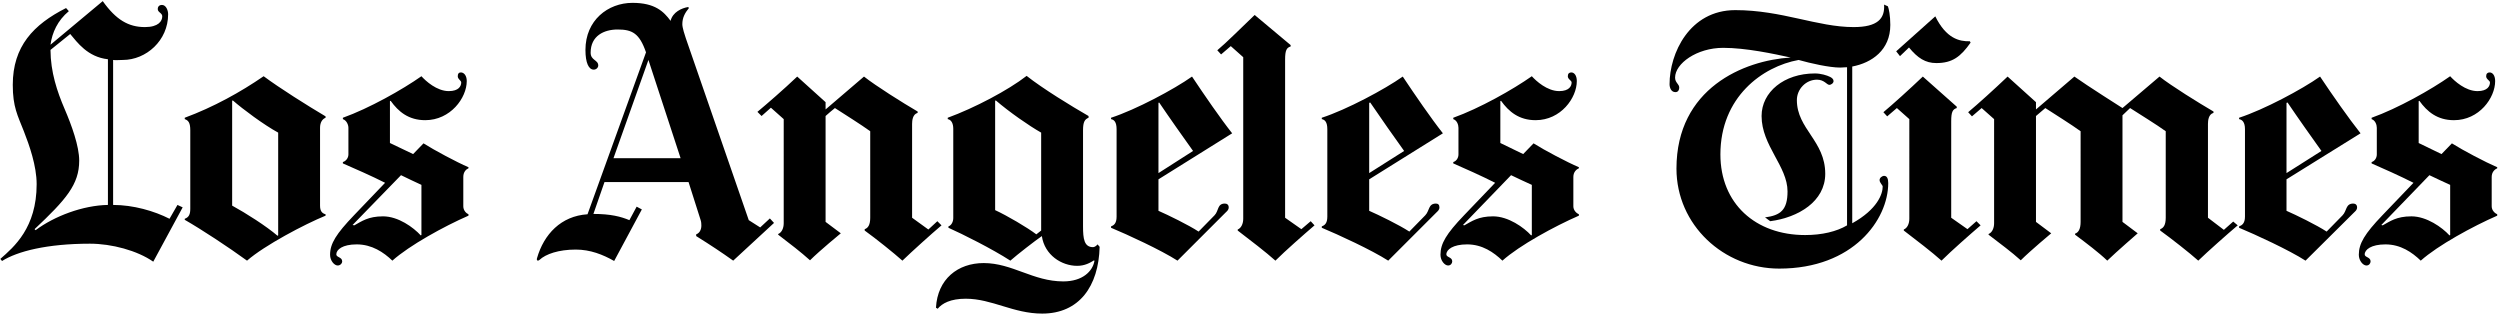
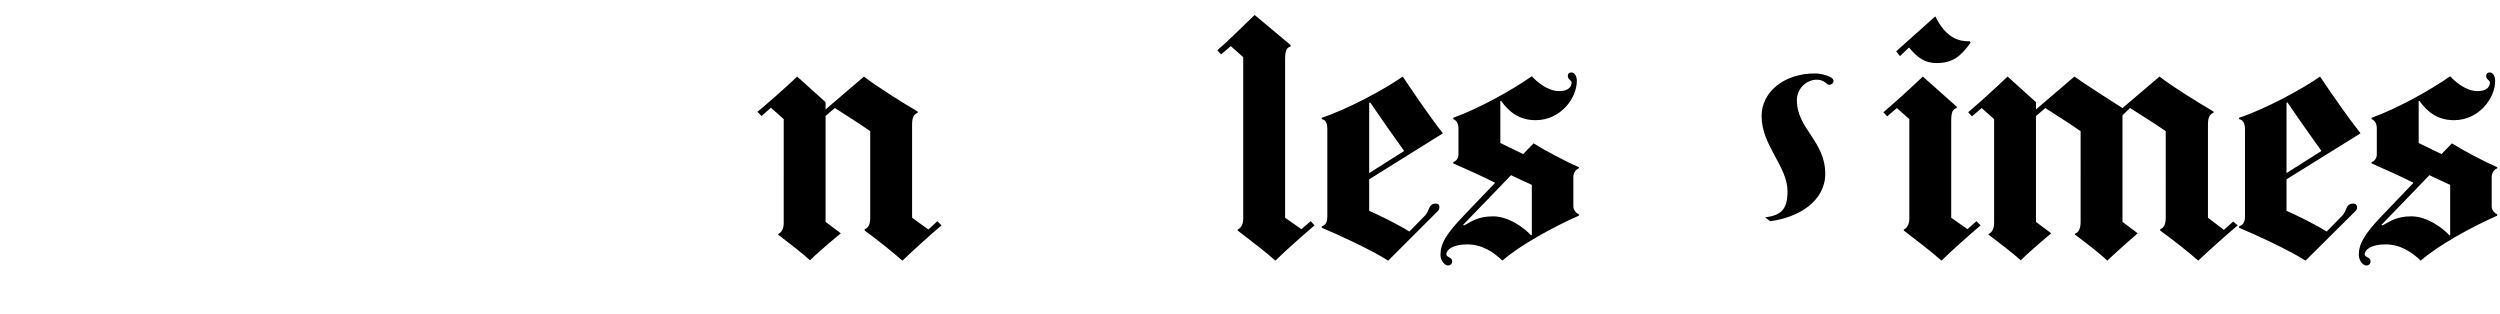
<svg xmlns="http://www.w3.org/2000/svg" width="574" height="72" viewBox="0 0 574 72">
  <title>LosAngeles / LOGO / logo-lat-black</title>
  <g fill-rule="evenodd">
    <path d="M513.779 51.74c-2.29 1.932-6.912 6.031-9.057 8.105-2.002-1.788-6.165-5.055-8.74-6.913v-.317c.744-.251 1.27-.94 1.27-2.622V30.13c-2.072-1.501-5.965-3.892-8.182-5.322l-1.748 1.668v24.47l3.496 2.622s-4.846 4.202-6.99 6.276c-1.931-1.86-4.816-4.028-7.39-5.96v-.238c.744-.25 1.271-1.017 1.271-2.7V30.131c-2.074-1.501-5.886-3.892-8.103-5.322l-2.145 1.827v24.311l3.497 2.622s-4.71 3.926-6.992 6.197c-2.146-1.932-4.532-3.69-7.39-5.881v-.158c.804-.329 1.271-1.323 1.271-2.464V27.35l-2.86-2.541-2.224 1.906-.874-.953c2.145-1.788 5.982-5.252 9.057-8.183l6.515 5.879v1.668l8.819-7.547c2.789 2.002 11.042 7.23 11.042 7.23l8.502-7.23c2.717 2.145 8.961 6.021 12.393 8.024v.318c-1.143.306-1.27 1.755-1.27 2.541v21.53l3.654 2.782 2.145-1.906 1.033.873M452.446 9.793c-2.288 3.217-4.147 4.687-7.866 4.687-2.502 0-4.274-1.144-6.276-3.575l-2.066 1.986-.873-1.112 8.978-8.024c2.501 5.076 5.513 5.791 7.944 5.72l.159.318m2.304 41.947c-2.504 2.145-6.696 5.834-8.979 8.105-2.145-1.931-5.801-4.723-8.659-6.913v-.238c.804-.328 1.27-1.32 1.27-2.464V27.35l-2.859-2.541-2.224 1.906-.874-.953c2.145-1.788 5.982-5.252 9.057-8.183l7.786 6.912v.318c-.93.285-1.27.883-1.27 3.019v22.165l3.732 2.622 2.066-1.827.954.953m-152.937-.001c-2.502 2.145-6.693 5.834-8.977 8.105-2.146-1.931-5.801-4.723-8.66-6.913v-.238c.803-.328 1.27-1.32 1.27-2.464v-37.1l-2.858-2.543-2.226 1.907-.873-.953c2.145-1.788 5.505-5.173 8.58-8.104l8.261 6.912v.318c-.928.285-1.27.883-1.27 3.019v36.307l3.733 2.622 2.145-1.827.875.953m-85.643-.001c-2.289 1.932-6.833 6.031-8.978 8.105-2.002-1.788-6.086-5.055-8.66-6.913v-.317c.744-.251 1.271-.94 1.271-2.622V30.13c-2.074-1.501-5.887-3.892-8.103-5.322-.453.336-1.681 1.406-2.146 1.827v24.311l3.496 2.622s-4.787 3.926-7.07 6.197c-2.146-1.932-4.451-3.69-7.31-5.881v-.158c.804-.329 1.271-1.323 1.271-2.464V27.35l-2.94-2.62-2.144 1.906-.954-.954c2.145-1.787 6.062-5.172 9.137-8.103l6.514 5.879v1.668l8.82-7.547c2.716 2.145 8.882 6.021 12.314 8.024v.318c-1.143.306-1.271 1.755-1.271 2.541v21.53l3.734 2.702 2.065-1.906.954.953m346.39 2.225v-11.52c-1.358-.643-3.424-1.537-4.767-2.225L546.75 51.66l.317.08c1.677-.914 3.161-2.067 6.594-2.067 3.505 0 7.063 2.538 8.738 4.372l.16-.08zm10.803-4.45c-5.576 2.432-13.64 6.823-17.557 10.33-2.003-1.932-4.624-3.735-8.104-3.735-3.26 0-4.767 1.194-4.767 2.303 0 .69 1.351.597 1.351 1.59 0 .457-.344.953-.953.953-.763 0-1.747-1.086-1.747-2.463 0-2.574 1.33-4.804 5.401-9.057l7.15-7.468c-2.952-1.51-7.218-3.408-9.613-4.45v-.317c.696-.198 1.193-.925 1.193-1.749v-6.117c0-.675-.335-1.7-1.193-1.986v-.317c6.006-2.145 13.675-6.46 18.035-9.534.977 1.087 3.522 3.417 6.277 3.417 2.32 0 2.859-1.176 2.859-1.987 0-.46-.872-.715-.872-1.43 0-.611.334-.874.793-.874.684 0 1.272.686 1.272 1.987 0 3.86-3.656 8.977-9.456 8.977-3.814 0-6.156-1.946-7.945-4.449l-.158.08v9.612l5.244 2.542 2.384-2.463c2.475 1.568 7.673 4.313 10.406 5.482v.239c-.535.226-1.27.841-1.27 1.986v6.753c0 .968.77 1.614 1.27 1.827v.318zM533.005 34.66c-2.003-2.789-5.57-7.834-7.786-11.123l-.239.08v16.126l8.025-5.084zm8.976-4.053l-17 10.567v7.23c2.144.93 6.927 3.266 9.216 4.767l3.655-3.734c1.01-1.033.675-2.7 2.462-2.7.5 0 .874.301.874.872 0 .61-.42.898-.715 1.193l-11.122 11.043c-3.79-2.433-11.465-5.974-15.254-7.549v-.316c.611-.23 1.35-.651 1.35-2.225v-20.1c0-1.645-.654-2.172-1.35-2.305v-.317c5.72-1.86 14.444-6.523 18.59-9.454 2.861 4.29 6.579 9.596 9.294 13.028zM351.706 53.966v-11.52c-1.358-.643-3.424-1.537-4.765-2.225l-11.044 11.44.317.08c1.679-.914 3.163-2.067 6.595-2.067 3.503 0 7.062 2.538 8.739 4.372l.158-.08zm10.806-4.45c-5.579 2.432-13.643 6.823-17.558 10.33-2.004-1.932-4.626-3.735-8.104-3.735-3.262 0-4.767 1.194-4.767 2.303 0 .69 1.35.597 1.35 1.59 0 .457-.344.953-.952.953-.763 0-1.75-1.086-1.75-2.463 0-2.574 1.331-4.804 5.405-9.057l7.148-7.468c-2.952-1.51-7.216-3.408-9.612-4.45v-.317c.695-.198 1.19-.925 1.19-1.749v-6.117c0-.675-.332-1.7-1.19-1.986v-.317c6.007-2.145 13.673-6.46 18.034-9.534.978 1.087 3.522 3.417 6.276 3.417 2.322 0 2.86-1.176 2.86-1.987 0-.46-.873-.715-.873-1.43 0-.611.336-.874.793-.874.686 0 1.272.686 1.272 1.987 0 3.86-3.655 8.977-9.453 8.977-3.817 0-6.158-1.946-7.945-4.449l-.158.08v9.612l5.242 2.542 2.383-2.463c2.475 1.568 7.674 4.313 10.409 5.482v.239c-.537.226-1.272.841-1.272 1.986v6.753c0 .968.77 1.614 1.272 1.827v.318zM322.39 34.66c-2.002-2.789-5.568-7.834-7.786-11.123l-.238.08v16.126l8.024-5.084zm8.898-4.053l-16.922 10.567v7.23c2.145.93 6.928 3.266 9.217 4.767l3.655-3.734c1.01-1.033.675-2.7 2.46-2.7.502 0 .796.301.796.872 0 .61-.422.898-.716 1.193l-11.043 11.043c-3.789-2.433-11.463-5.974-15.253-7.549v-.316c.612-.23 1.272-.651 1.272-2.225v-20.1c0-1.645-.576-2.172-1.272-2.305v-.317c5.72-1.86 14.444-6.523 18.59-9.454 2.86 4.29 6.499 9.596 9.216 13.028z" />
-     <path d="M273.928 34.66c-2.002-2.789-5.57-7.834-7.786-11.123l-.16.08v16.126l7.946-5.084zm8.978-4.053l-16.923 10.567v7.23c2.145.93 6.928 3.266 9.216 4.767l3.655-3.734c1.01-1.033.595-2.7 2.383-2.7.5 0 .874.301.874.872 0 .61-.421.898-.715 1.193l-11.043 11.043c-3.79-2.433-11.465-5.974-15.255-7.549v-.316c.613-.23 1.272-.651 1.272-2.225v-20.1c0-1.645-.576-2.172-1.272-2.305v-.317c5.72-1.86 14.444-6.523 18.591-9.454 2.86 4.29 6.5 9.596 9.217 13.028zM239.05 52.932V30.449c-2.788-1.573-7.332-4.743-10.408-7.388l-.159.08v25.105c2.79 1.287 7.382 3.987 9.455 5.56l1.112-.874zm13.427 3.735C252.247 65.746 247.769 72 239.288 72c-6.634 0-11.53-3.415-17.558-3.415-3.51 0-5.443 1.08-6.434 2.303l-.398-.238c.358-6.58 5.013-10.25 10.964-10.25 6.559 0 11.33 4.211 18.273 4.211 4.433 0 6.721-2.327 7.15-4.687l-.08-.158c-.929.57-2.105 1.27-3.892 1.27-3.576 0-7.46-2.471-8.104-6.832-1.707 1.19-5.55 4.168-7.23 5.641-4.19-2.708-10.935-6.084-14.22-7.549v-.316c.684-.225 1.112-1.074 1.112-1.908V29.575c0-1.218-.435-2.072-1.271-2.225v-.317c6.077-2.217 13.895-6.324 18.113-9.613 3.657 2.893 10.308 6.973 14.221 9.216v.397c-.858.358-1.27.93-1.27 2.86V51.98c0 2.834.253 4.766 2.303 4.766.326 0 .747-.278 1.033-.635l.477.556zm-96.211-20.339l-7.388-22.563-8.024 22.563h15.412zm21.45 14.857l-9.374 8.66c-2.717-1.931-5.068-3.496-8.501-5.641v-.398c.779-.283 1.183-1.063 1.192-1.985.004-.406-.024-.845-.16-1.272l-2.78-8.74h-19.305l-2.542 7.31c3.973 0 6.326.616 8.262 1.43l1.669-3.099 1.191.636-6.356 11.838c-2.602-1.48-5.492-2.622-8.818-2.622-3.923 0-6.893 1.02-8.342 2.384-.29.273-.727.2-.557-.397 1.573-5.506 5.527-9.705 11.6-10.091l13.427-37.18c-1.502-4.363-3.155-5.244-6.515-5.244-3.148 0-6.197 1.461-6.197 5.323 0 1.787 1.748 1.635 1.748 2.94 0 .456-.424.953-1.033.953-1.145 0-1.907-1.526-1.907-4.529 0-6.793 5.156-10.805 10.805-10.805 5.148 0 7.166 1.986 8.74 4.132.5-2.002 2.525-2.933 4.05-3.178l.16.238c-.954 1.183-1.51 2.232-1.51 3.734 0 .78.578 2.549.794 3.178l14.46 41.789 2.622 1.668 2.224-2.065.954 1.033zM96.76 53.966v-11.52c-1.358-.643-3.344-1.537-4.687-2.225L80.95 51.66l.398.08c1.677-.914 3.161-2.067 6.594-2.067 3.503 0 6.983 2.538 8.659 4.372l.159-.08zm10.805-4.45c-5.577 2.432-13.562 6.823-17.478 10.33-2.003-1.932-4.705-3.735-8.183-3.735-3.262 0-4.688 1.194-4.688 2.303 0 .69 1.35.597 1.35 1.59 0 .457-.423.953-1.032.953-.763 0-1.748-1.086-1.748-2.463 0-2.574 1.41-4.804 5.482-9.057l7.15-7.468c-2.952-1.51-7.298-3.408-9.692-4.45v-.317c.695-.198 1.271-.925 1.271-1.749v-6.117c0-.675-.414-1.7-1.271-1.986v-.317c6.006-2.145 13.672-6.46 18.034-9.534.978 1.087 3.522 3.417 6.276 3.417 2.32 0 2.86-1.176 2.86-1.987 0-.46-.794-.715-.794-1.43 0-.611.256-.874.715-.874.684 0 1.35.686 1.35 1.987 0 3.86-3.734 8.977-9.533 8.977-3.816 0-6.157-1.946-7.944-4.449l-.16.08v9.612l5.323 2.542 2.383-2.463c2.476 1.568 7.595 4.313 10.329 5.482v.239c-.536.226-1.192.841-1.192 1.986v6.753c0 .968.691 1.614 1.192 1.827v.318zm-43.696 4.53V30.449c-3.289-1.788-8.12-5.386-10.408-7.388l-.159.08v24.07c3.146 1.718 7.834 4.698 10.408 6.913l.159-.078zm10.884-4.53c-4.782 1.954-14.03 6.824-18.034 10.33-4.22-3.075-10.386-7.131-14.301-9.376v-.24c1.001-.356 1.271-1.087 1.271-2.303V29.893c0-1.658-.413-2.257-1.271-2.543v-.317c6.578-2.431 12.823-5.887 18.114-9.534 3.646 2.717 10.003 6.714 14.221 9.216v.318c-.763.306-1.27 1.088-1.27 2.303v17.875c0 1.289.483 1.774 1.27 1.987v.318zM24.78 47.053V13.606c-4.691-.513-7.084-3.942-8.659-5.8l-4.528 3.655c.025 5.088 1.514 9.53 3.256 13.586 1.594 3.708 3.338 8.51 3.338 11.837 0 5.478-3.027 8.939-10.249 15.73l.239.238c4.29-3.216 10.84-5.7 16.603-5.799zm17.161.556l-6.753 12.474c-3.673-2.56-9.535-4.132-14.538-4.132-9.867 0-16.677 1.757-20.18 3.973l-.397-.477c3.129-2.738 8.342-7.14 8.342-17.16 0-4.223-1.707-9.007-2.94-12.156-1.426-3.644-2.542-5.557-2.542-10.645 0-8.857 4.754-13.86 12.235-17.638l.636.715c-2.582 2.148-3.83 4.912-4.211 7.707L23.59.259c3.06 4.301 5.92 5.959 9.691 5.959 3.096 0 3.974-1.374 3.974-2.463 0-.786-1.033-.898-1.033-1.669 0-.73.527-.953.952-.953.95 0 1.43 1.225 1.43 2.145 0 6.032-5.045 10.487-10.406 10.487-.93 0-1.634.104-2.225 0v33.288c4.648 0 9.446 1.391 12.95 3.177l1.827-3.177 1.191.556zm382.141 4.131V15.435c-.427.03-1.149.08-1.588.08-2.458 0-6.745-.963-9.533-1.749-8.296 1.501-17.956 8.524-17.956 21.688 0 11.29 8.047 18.513 19.463 18.513 3.864 0 7.243-.814 9.614-2.225zm9.932-45.999c0 5.758-4.235 8.676-8.74 9.534v35.988c5.793-3.216 6.992-6.751 6.992-8.42 0-.363-.715-.858-.715-1.51 0-.508.585-.953 1.032-.953.653 0 .954.595.954 1.669 0 8.366-8.01 19.623-25.025 19.623-12.768 0-23.598-10.026-23.598-22.96 0-18.448 15.494-24.86 26.22-25.503-3.933-.858-10.263-2.224-15.493-2.224-6.078 0-11.043 3.614-11.043 6.832 0 1.215.954 1.446.954 2.304 0 .473-.224 1.033-.875 1.033-1 0-1.35-1.046-1.35-1.827 0-7.008 4.533-17.002 15.094-17.002 10.707 0 18.836 3.893 27.171 3.893 5.512 0 7.206-1.947 6.991-5.164l.874.397c.214.5.557 2.142.557 4.29z" />
    <path d="M420.984 18.612c0 .5-.592.874-.953.874-.617 0-1.143-1.192-2.86-1.192-2.525 0-4.609 2.16-4.609 4.687 0 6.65 6.514 9.339 6.514 16.923 0 6.358-6.202 10.046-12.63 10.884l-1.193-.874c3.524-.46 5.164-1.675 5.164-5.96 0-5.79-5.957-10.505-5.957-17.318 0-5.513 5.156-9.772 12.234-9.772 1.377 0 2.748.421 3.495.794.43.214.795.524.795.954" />
  </g>
</svg>